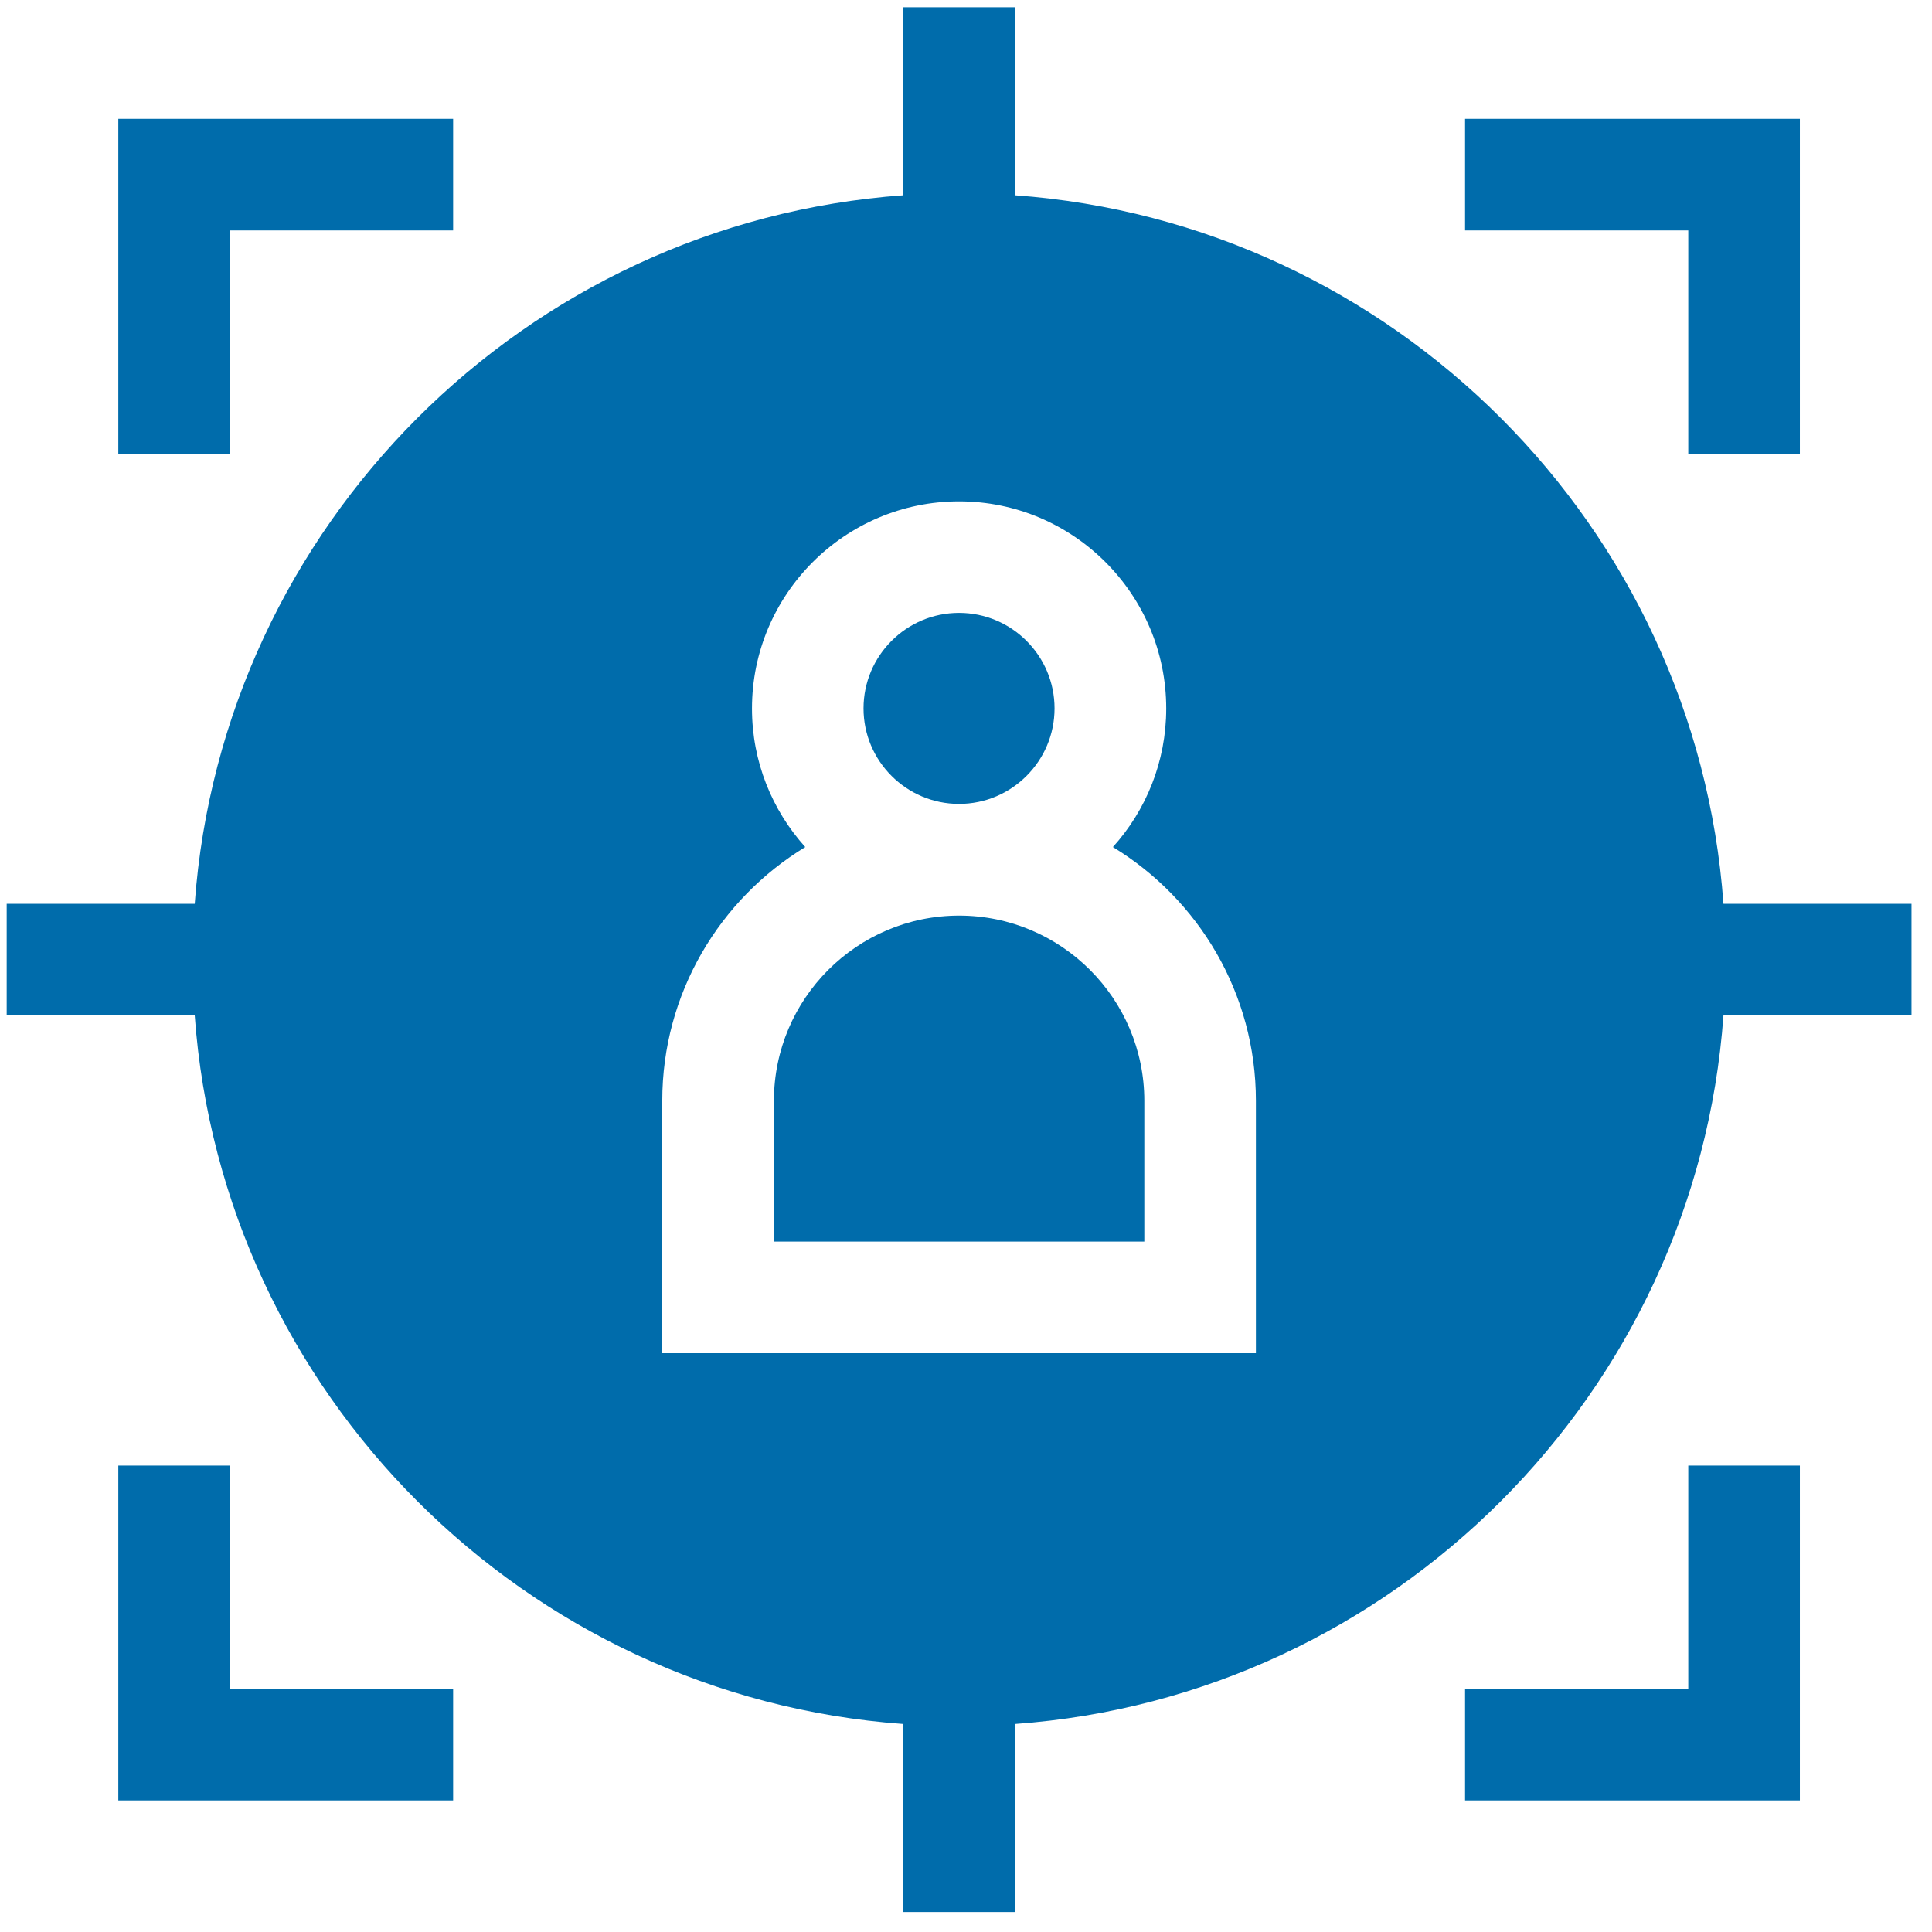
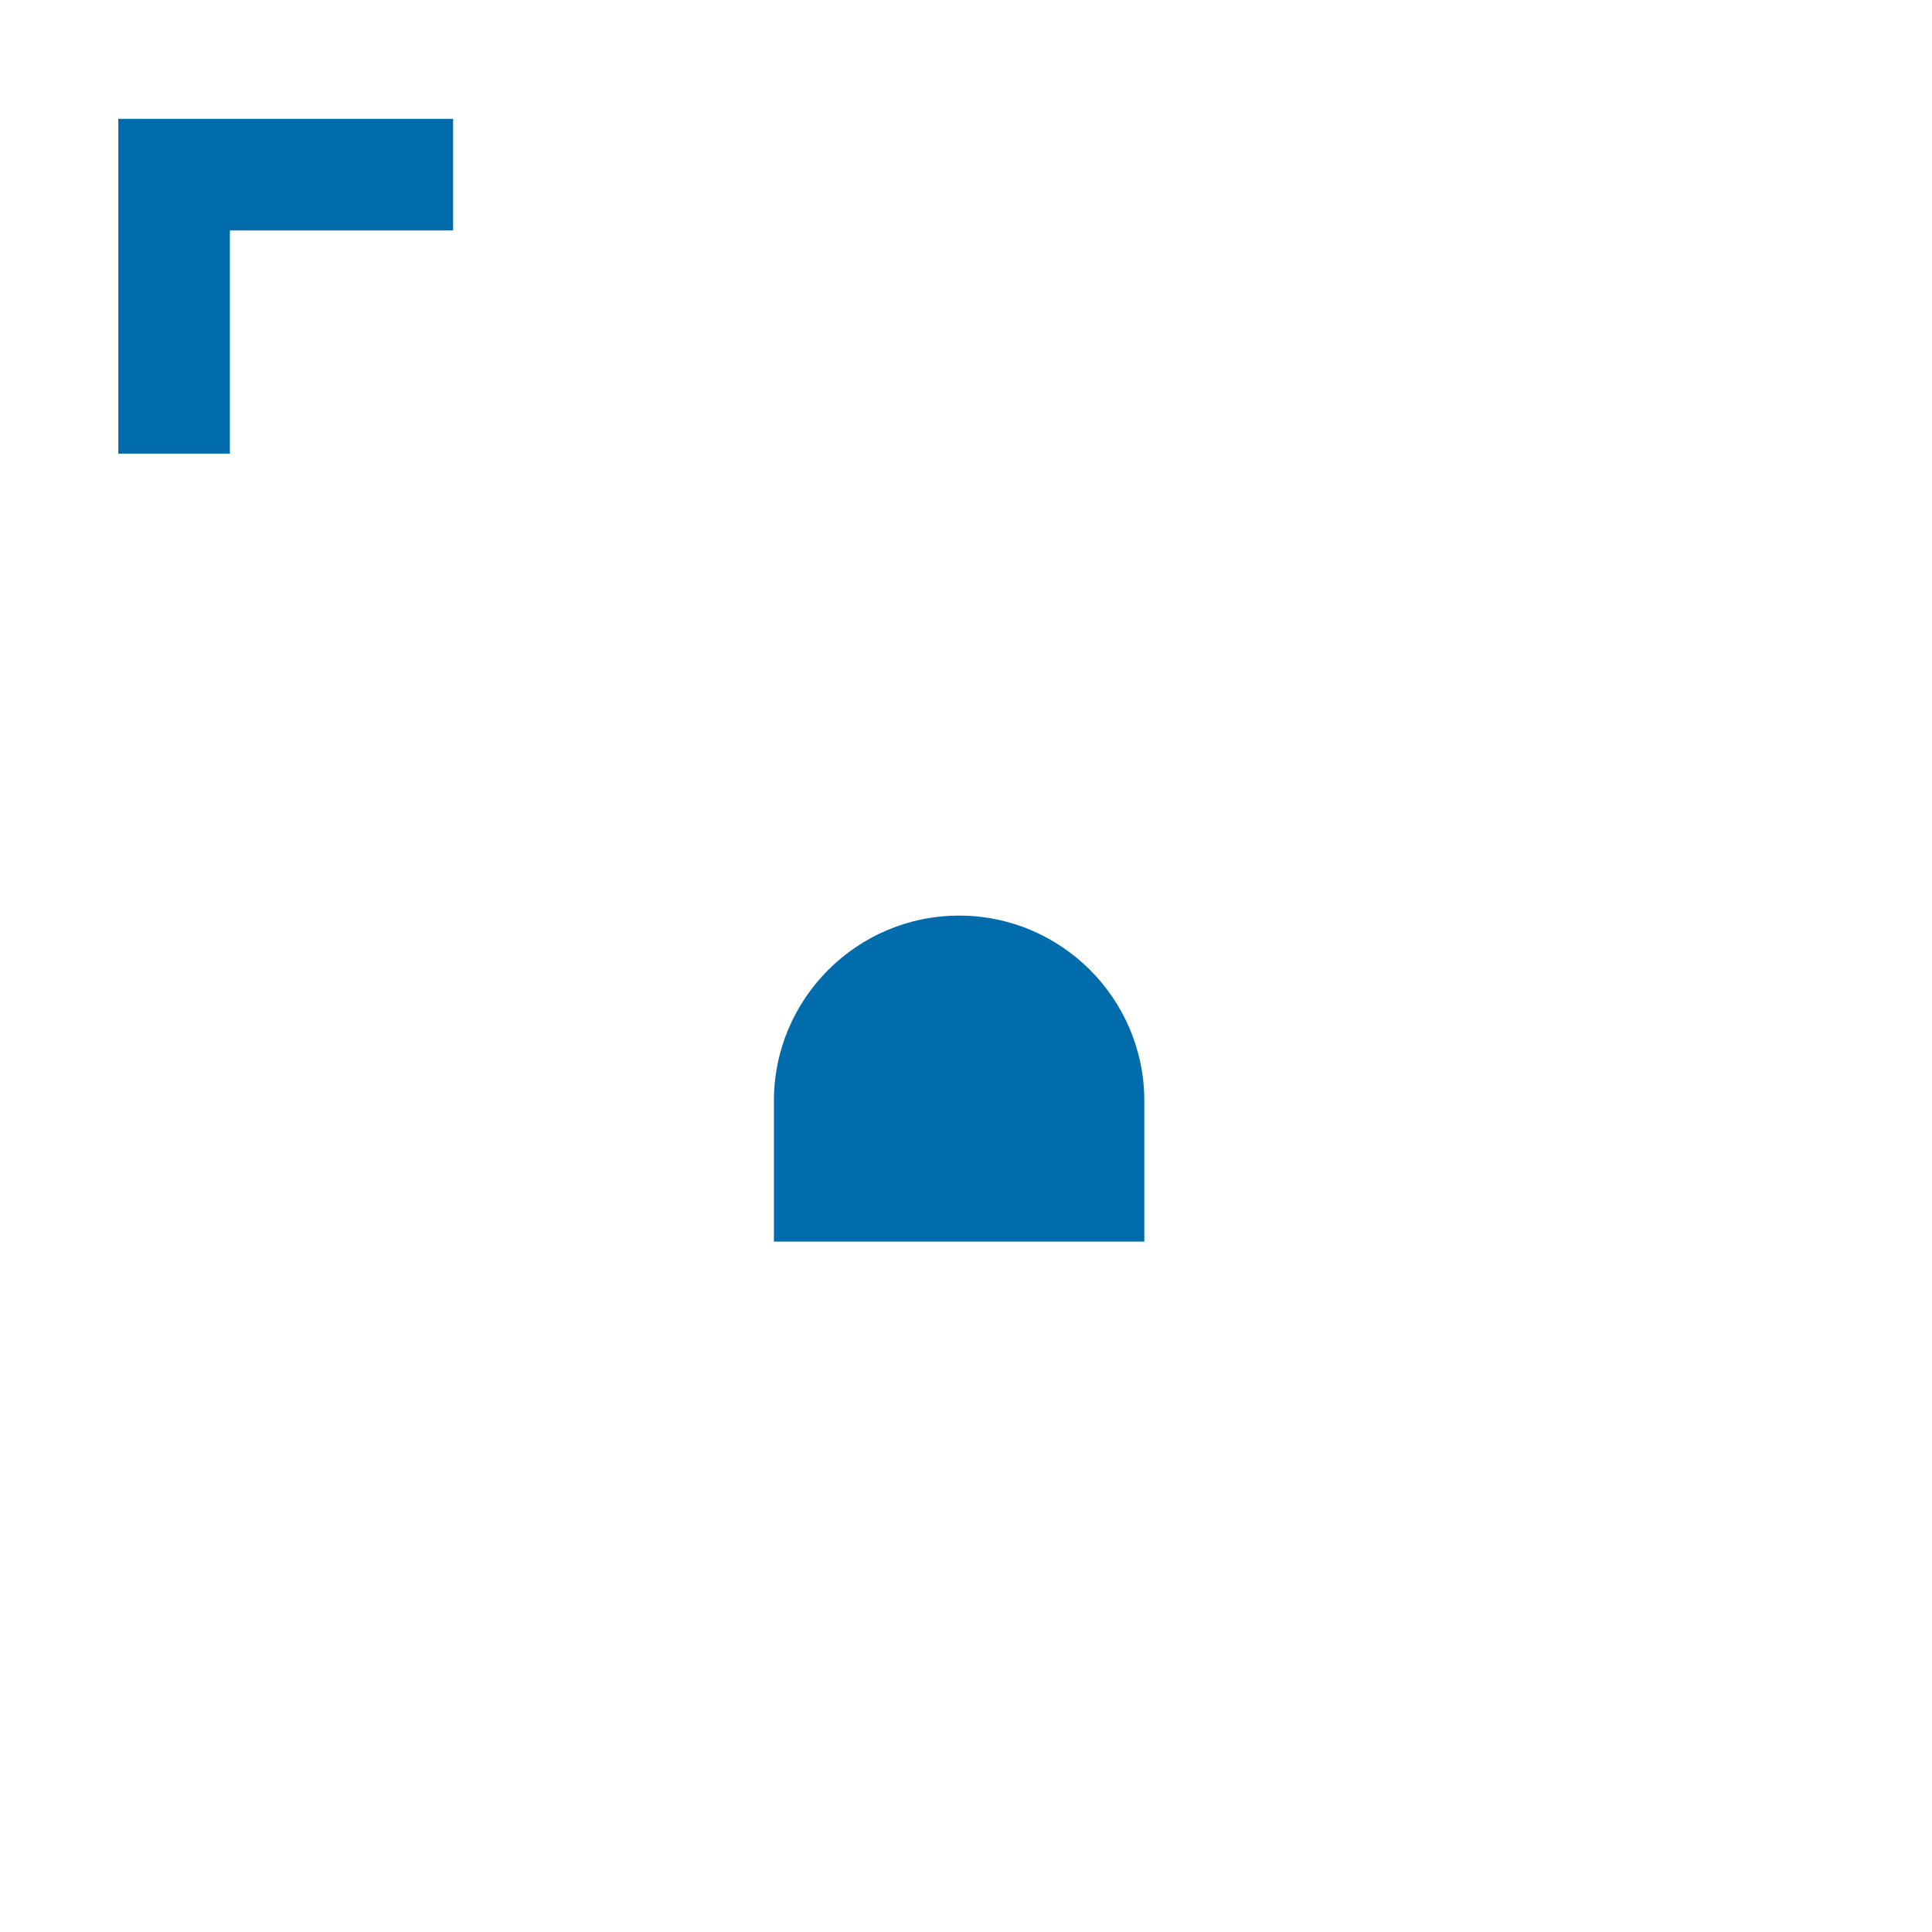
<svg xmlns="http://www.w3.org/2000/svg" width="71" height="71" viewBox="0 0 71 71" fill="none">
  <g clip-path="url(#clip0_6163_2546)">
-     <path d="M8.449 53.859H4.348V66.164H16.652V62.062H8.449V53.859Z" fill="#006CAB" />
-     <path d="M62.043 62.062H53.84V66.164H66.144V53.859H62.043V62.062Z" fill="#006CAB" />
    <path d="M8.449 8.469H16.652V4.367H4.348V16.672H8.449V8.469Z" fill="#006CAB" />
-     <path d="M62.043 16.672H66.144V4.367H53.84V8.469H62.043V16.672Z" fill="#006CAB" />
    <path d="M35.247 33.648C31.495 33.648 28.441 36.702 28.441 40.454V45.627H42.053V40.454C42.053 36.702 39 33.648 35.247 33.648Z" fill="#006CAB" />
-     <path d="M35.244 29.543C37.18 29.543 38.754 27.968 38.754 26.033C38.754 24.098 37.18 22.523 35.244 22.523C33.309 22.523 31.734 24.098 31.734 26.033C31.734 27.968 33.309 29.543 35.244 29.543Z" fill="#006CAB" />
-     <path d="M63.336 33.215C62.331 19.316 51.196 8.18 37.297 7.176V0.266H33.195V7.176C19.297 8.18 8.161 19.316 7.156 33.215H0.246V37.316H7.156C8.161 51.215 19.297 62.351 33.195 63.356V70.266H37.297V63.356C51.196 62.351 62.331 51.215 63.336 37.316H70.246V33.215H63.336ZM46.154 49.728H24.338V40.454C24.338 36.508 26.445 33.044 29.593 31.129C28.376 29.779 27.635 27.993 27.635 26.037C27.635 21.84 31.049 18.425 35.246 18.425C39.443 18.425 42.858 21.84 42.858 26.037C42.858 27.993 42.116 29.779 40.899 31.129C44.047 33.044 46.154 36.508 46.154 40.454V49.728H46.154Z" fill="#006CAB" />
  </g>
  <defs>
    <clipPath id="clip0_6163_2546">
      <rect width="70" height="70" fill="white" transform="translate(0.246 0.266)" />
    </clipPath>
  </defs>
</svg>